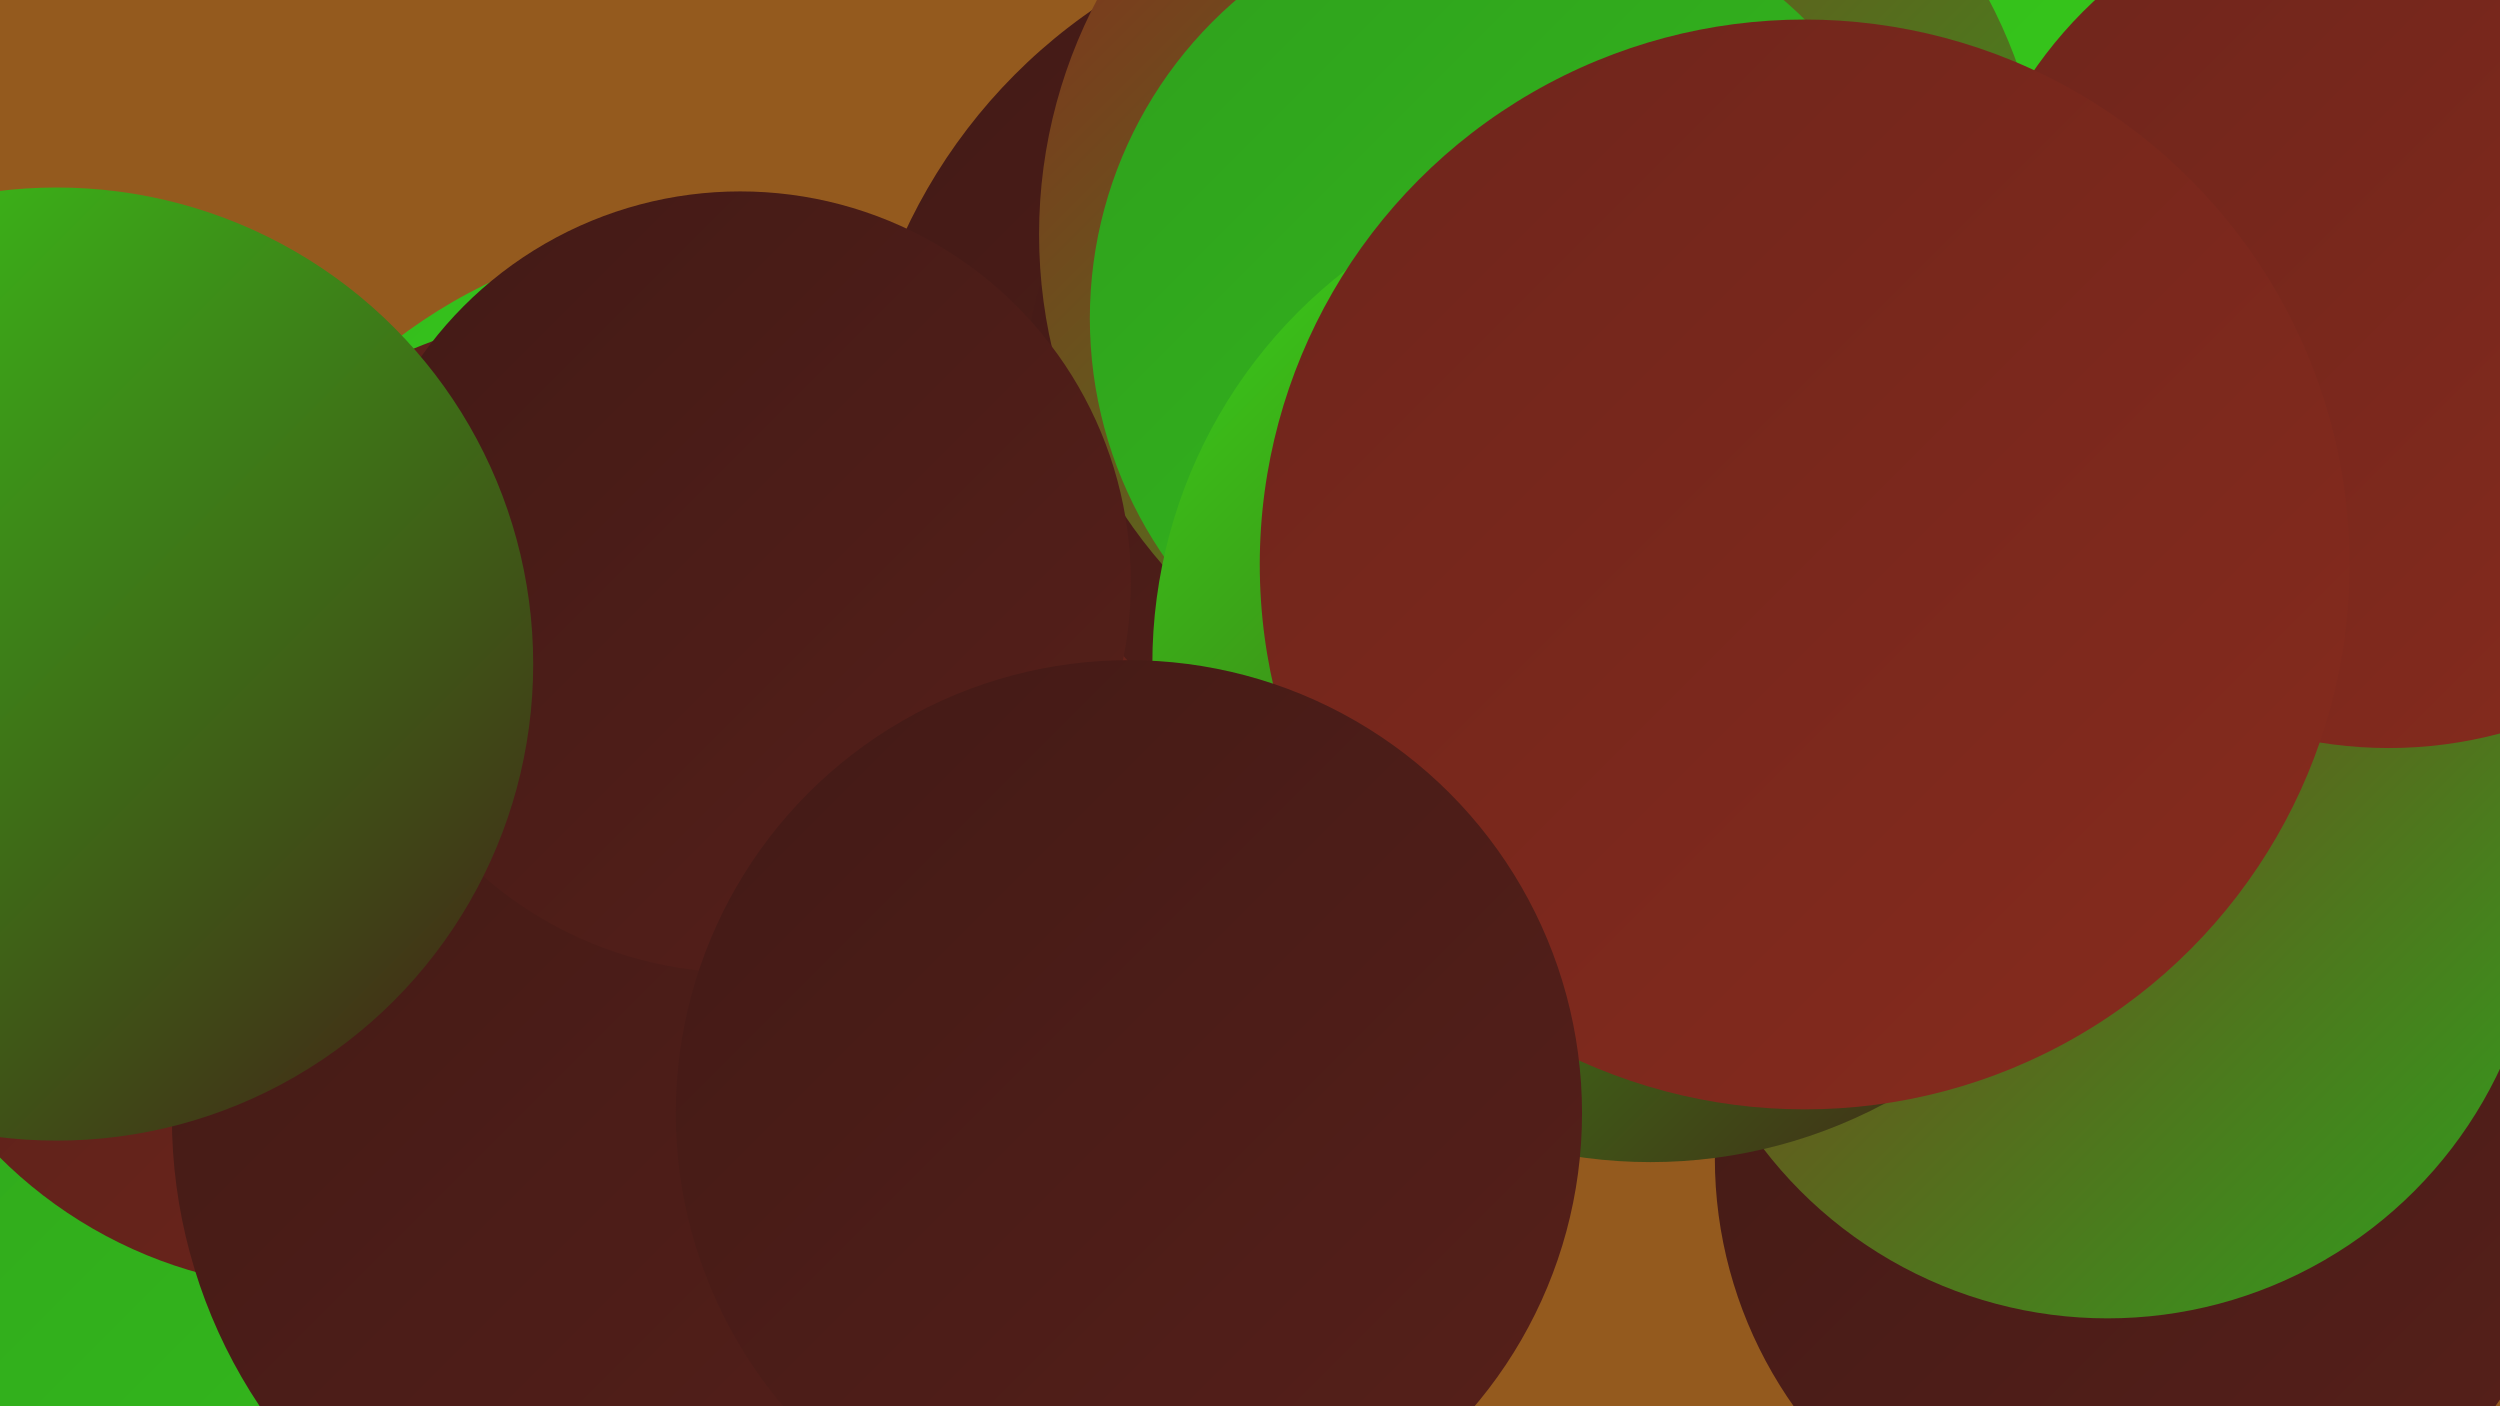
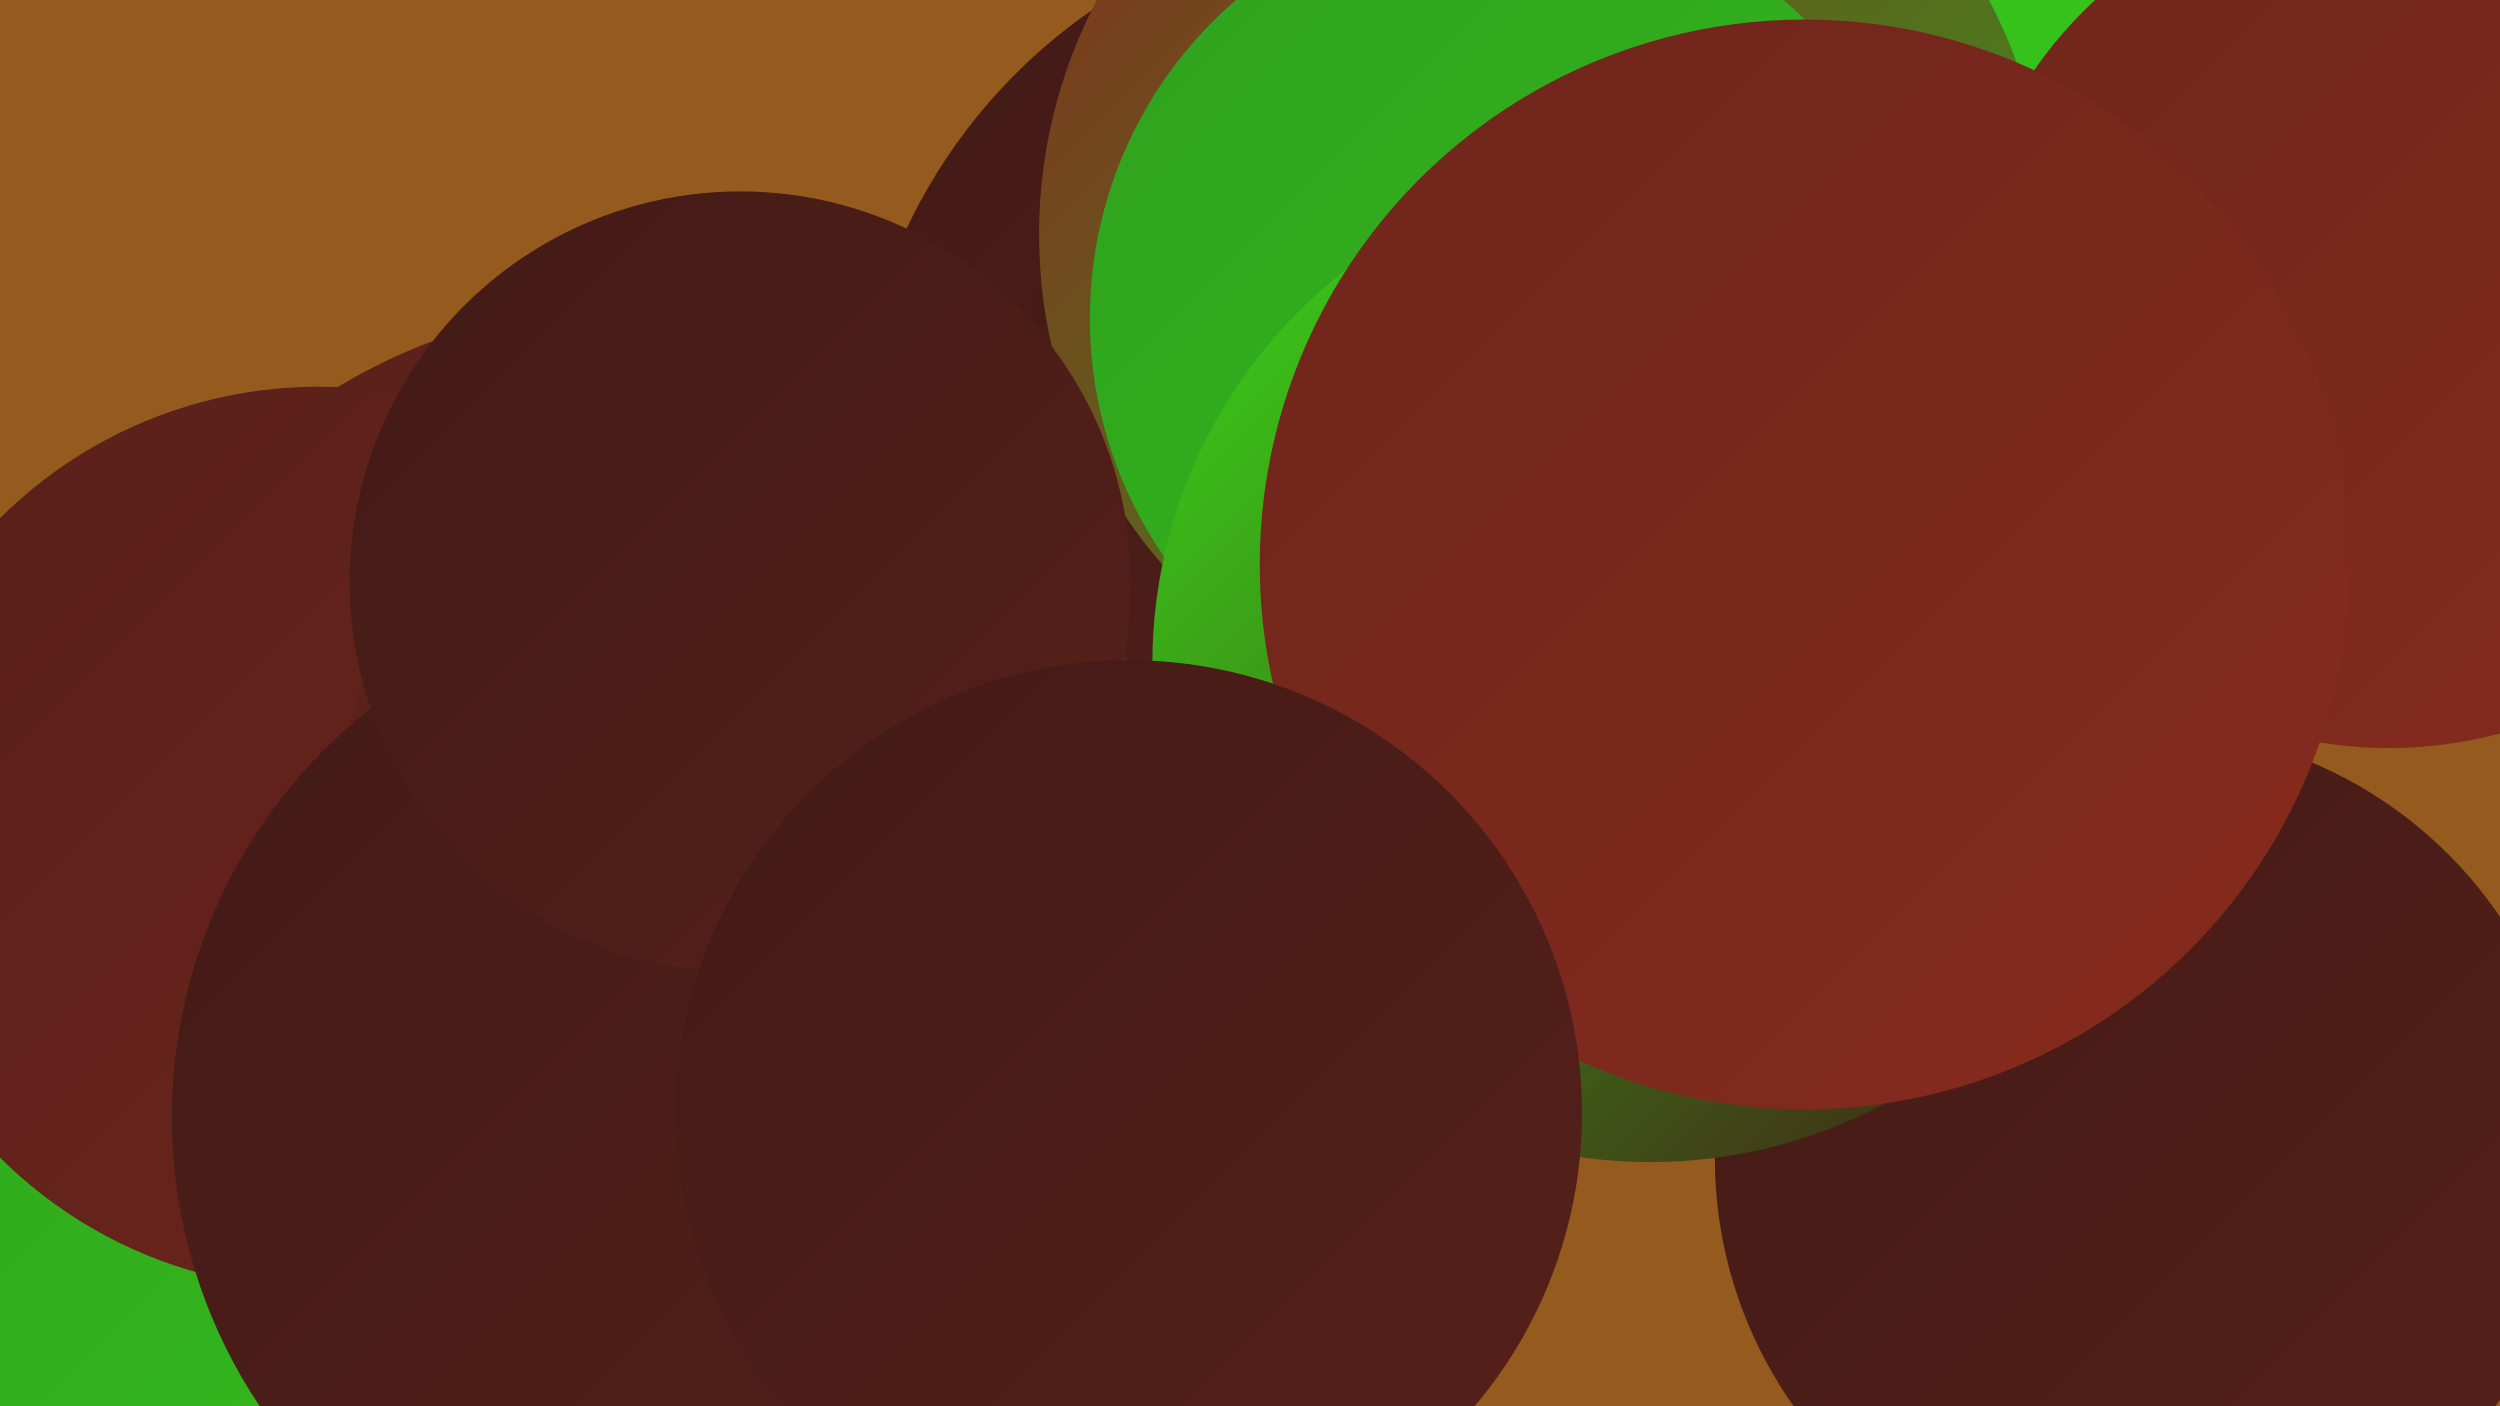
<svg xmlns="http://www.w3.org/2000/svg" width="1280" height="720">
  <defs>
    <linearGradient id="grad0" x1="0%" y1="0%" x2="100%" y2="100%">
      <stop offset="0%" style="stop-color:#421a16;stop-opacity:1" />
      <stop offset="100%" style="stop-color:#57201a;stop-opacity:1" />
    </linearGradient>
    <linearGradient id="grad1" x1="0%" y1="0%" x2="100%" y2="100%">
      <stop offset="0%" style="stop-color:#57201a;stop-opacity:1" />
      <stop offset="100%" style="stop-color:#6e251c;stop-opacity:1" />
    </linearGradient>
    <linearGradient id="grad2" x1="0%" y1="0%" x2="100%" y2="100%">
      <stop offset="0%" style="stop-color:#6e251c;stop-opacity:1" />
      <stop offset="100%" style="stop-color:#872b1d;stop-opacity:1" />
    </linearGradient>
    <linearGradient id="grad3" x1="0%" y1="0%" x2="100%" y2="100%">
      <stop offset="0%" style="stop-color:#872b1d;stop-opacity:1" />
      <stop offset="100%" style="stop-color:#2fa01d;stop-opacity:1" />
    </linearGradient>
    <linearGradient id="grad4" x1="0%" y1="0%" x2="100%" y2="100%">
      <stop offset="0%" style="stop-color:#2fa01d;stop-opacity:1" />
      <stop offset="100%" style="stop-color:#34bb1c;stop-opacity:1" />
    </linearGradient>
    <linearGradient id="grad5" x1="0%" y1="0%" x2="100%" y2="100%">
      <stop offset="0%" style="stop-color:#34bb1c;stop-opacity:1" />
      <stop offset="100%" style="stop-color:#39d819;stop-opacity:1" />
    </linearGradient>
    <linearGradient id="grad6" x1="0%" y1="0%" x2="100%" y2="100%">
      <stop offset="0%" style="stop-color:#39d819;stop-opacity:1" />
      <stop offset="100%" style="stop-color:#421a16;stop-opacity:1" />
    </linearGradient>
  </defs>
  <rect width="1280" height="720" fill="#945a1e" />
-   <circle cx="368" cy="390" r="272" fill="url(#grad5)" />
  <circle cx="320" cy="440" r="283" fill="url(#grad1)" />
  <circle cx="77" cy="537" r="278" fill="url(#grad4)" />
  <circle cx="1179" cy="117" r="257" fill="url(#grad5)" />
  <circle cx="1098" cy="593" r="220" fill="url(#grad0)" />
  <circle cx="720" cy="238" r="283" fill="url(#grad0)" />
  <circle cx="163" cy="429" r="231" fill="url(#grad1)" />
  <circle cx="407" cy="422" r="233" fill="url(#grad1)" />
  <circle cx="722" cy="203" r="198" fill="url(#grad0)" />
  <circle cx="354" cy="572" r="266" fill="url(#grad0)" />
-   <circle cx="1079" cy="453" r="222" fill="url(#grad3)" />
  <circle cx="790" cy="120" r="258" fill="url(#grad3)" />
  <circle cx="773" cy="163" r="215" fill="url(#grad4)" />
  <circle cx="379" cy="298" r="200" fill="url(#grad0)" />
  <circle cx="945" cy="290" r="245" fill="url(#grad5)" />
  <circle cx="845" cy="340" r="255" fill="url(#grad6)" />
-   <circle cx="29" cy="340" r="244" fill="url(#grad6)" />
  <circle cx="1223" cy="162" r="221" fill="url(#grad2)" />
  <circle cx="924" cy="289" r="279" fill="url(#grad2)" />
  <circle cx="578" cy="570" r="232" fill="url(#grad0)" />
</svg>